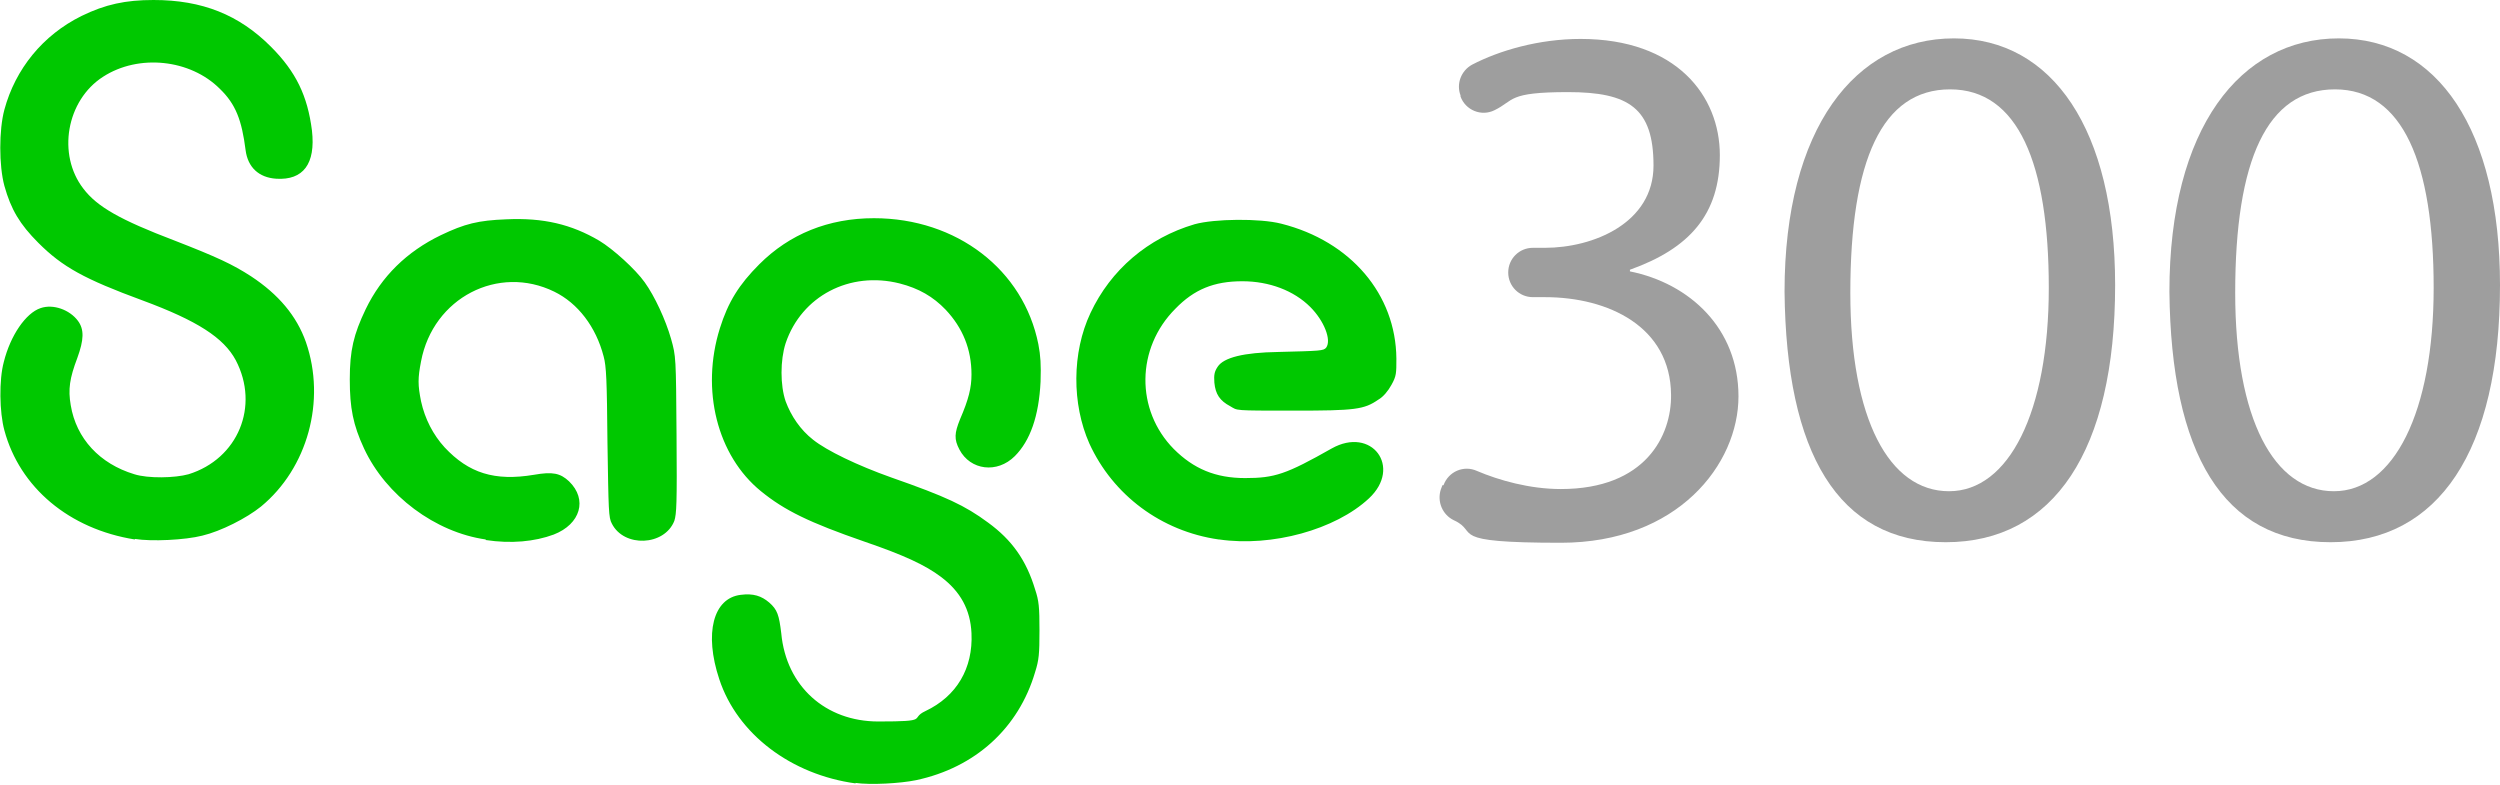
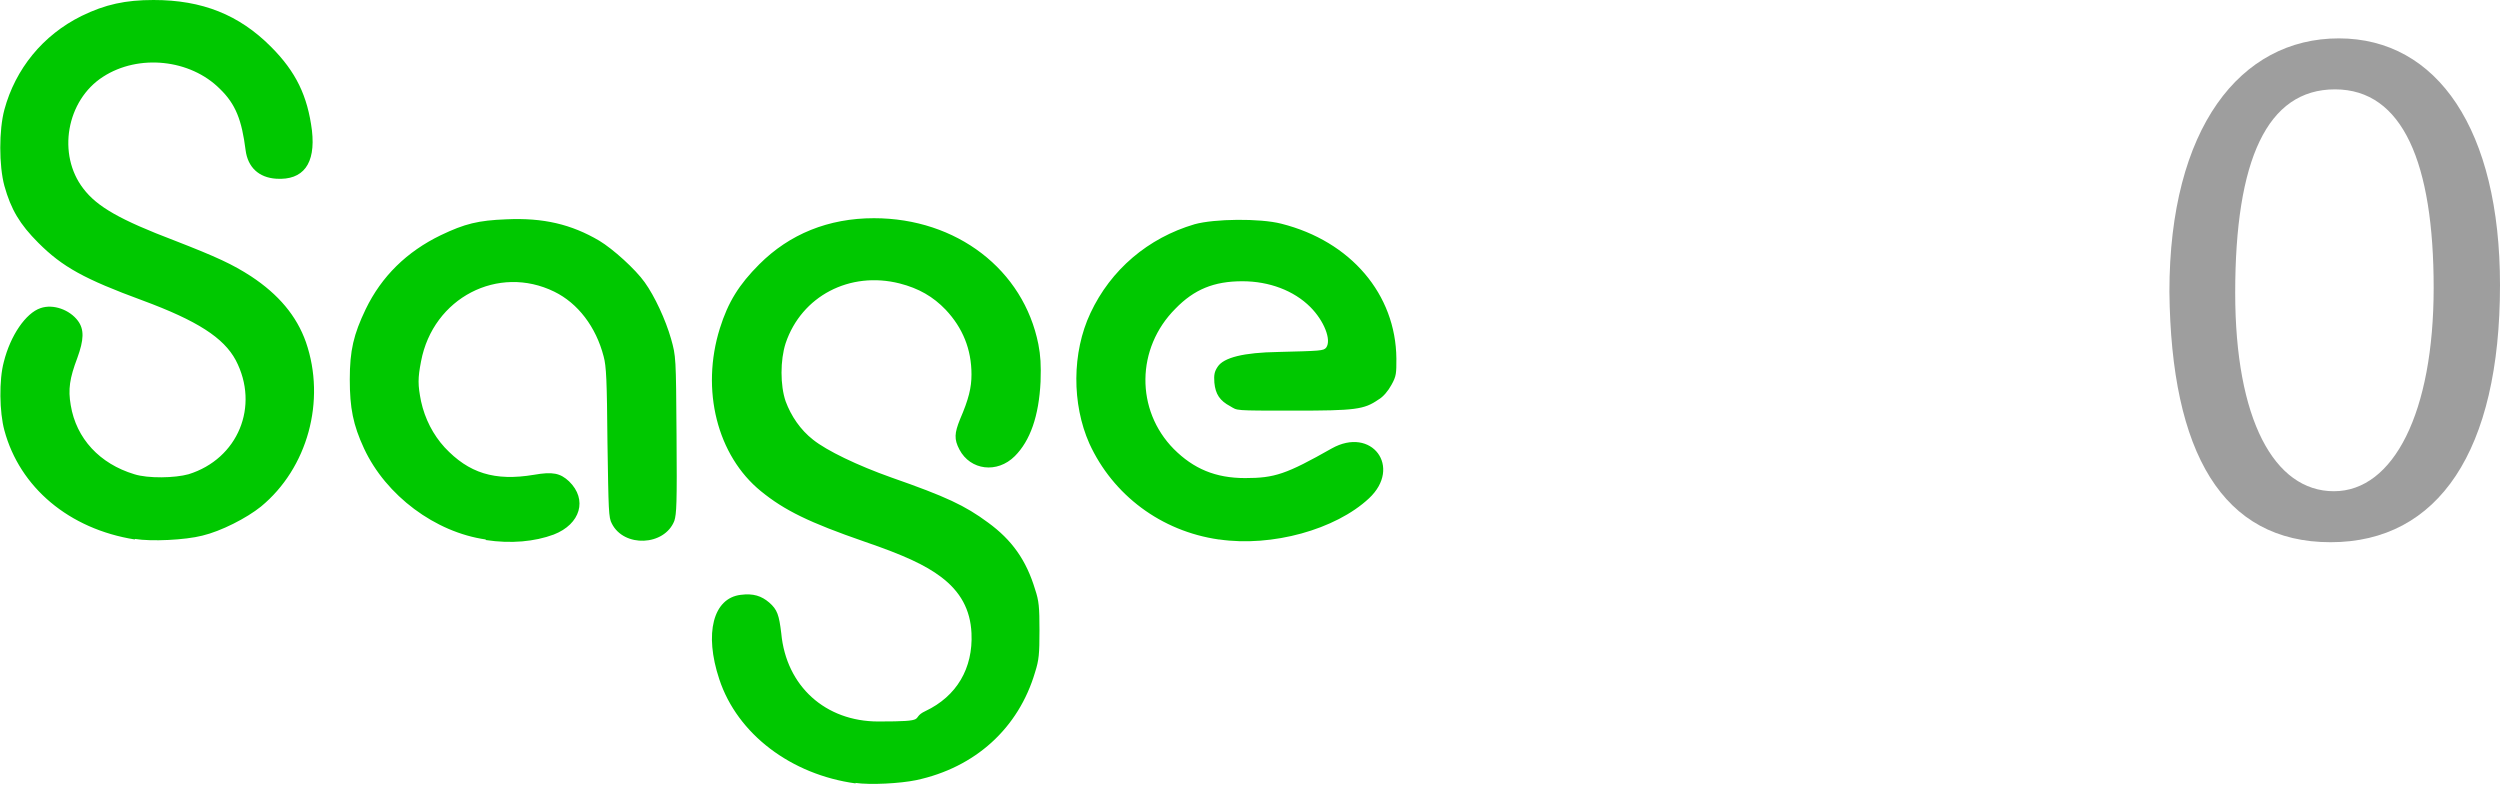
<svg xmlns="http://www.w3.org/2000/svg" id="Layer_1" version="1.1" viewBox="0 0 456 143.1">
  <defs>
    <style>
      .st0 {
        fill: #00c800;
      }

      .st1 {
        fill: #9e9e9e;
      }
    </style>
  </defs>
  <path class="st0" d="M156.1,142.9c-11.8-1.6-21.6-9-24.9-19-2.8-8.4-1.1-14.8,3.9-15.4,2.3-.3,3.8.2,5.2,1.4,1.5,1.3,1.8,2.3,2.2,5.6.9,9.7,8.1,16.1,17.7,16.1s5.6-.5,8.6-1.9c5.7-2.7,8.7-7.8,8.4-14.2-.2-4.3-2-7.6-5.6-10.3-2.8-2.1-6.6-3.9-13.9-6.4-10.1-3.5-14.6-5.7-18.9-9.2-8-6.5-11-18.5-7.5-29.7,1.5-4.8,3.5-8,7.2-11.7,5.5-5.5,12.6-8.4,20.9-8.4,15.1,0,27.3,9.4,30,23,.4,2.1.5,3.7.4,6.8-.3,6.3-1.9,10.8-4.7,13.6-3.2,3.2-8.1,2.6-10.1-1.2-1-1.9-.9-3,.1-5.5,1.6-3.7,2.1-5.8,2.1-8.2,0-4.6-1.6-8.5-4.7-11.8-2.3-2.4-4.9-3.9-8.4-4.8-9.1-2.3-17.9,2.3-20.8,10.9-1,3.1-1,7.7,0,10.6,1,2.7,2.7,5.2,5,7,2.5,2,8.1,4.7,14.3,6.9,10,3.5,13.4,5.1,17.6,8.2,4.4,3.2,7,6.9,8.6,12.2.7,2.1.8,3.2.8,7.5s-.1,5.4-.8,7.6c-3,10.2-10.9,17.4-21.7,19.7-2.9.6-8.3.9-11.1.5h0ZM24.6,98.4c-12-1.9-21-9.5-23.8-19.9-.9-3.3-1-9.2-.1-12.5,1.2-4.8,4-8.9,6.7-9.8,2.3-.8,5.3.3,6.8,2.3,1.2,1.6,1.1,3.5-.1,6.8-1.4,3.7-1.7,5.7-1.2,8.6,1,6.1,5.3,10.7,11.6,12.6,2.5.8,7.4.7,9.9,0,9-2.8,13-12.4,8.6-20.8-2.2-4.1-7-7.2-17-10.9-10.6-3.9-14.6-6.1-19-10.5-3.4-3.4-5-6.1-6.2-10.4-1-3.7-1-10.2,0-13.9C2.8,12.6,7.8,6.4,14.9,2.9,19.2.8,22.9,0,28,0c8.9,0,15.6,2.7,21.4,8.5,4.6,4.6,6.7,9,7.5,15.3.7,6.1-1.6,9.1-6.5,8.8-3.2-.2-5.2-2.1-5.6-5.2-.7-5.5-1.8-8.4-4.7-11.2-5.4-5.4-14.8-6.4-21.3-2.2-6.7,4.3-8.4,14.2-3.6,20.4,2.5,3.3,6.7,5.7,16.7,9.5,7.7,3,10.5,4.3,13.9,6.5,5,3.3,8.3,7.2,10,12,3.7,10.7.3,23-8.2,30-2.6,2.1-7.3,4.5-10.7,5.3-3.1.8-9.3,1.1-12.3.6h0,0ZM88.6,98.4c-9.2-1.3-18.2-8-22.2-16.6-2-4.3-2.6-7.4-2.6-12.6,0-5.3.7-8.2,2.9-12.8,2.9-6,7.5-10.5,13.7-13.5,4.4-2.1,6.8-2.7,12-2.9,6.7-.3,11.8.9,16.9,3.9,2.5,1.5,6.6,5.2,8.3,7.6,1.8,2.5,3.8,6.8,4.8,10.3.9,3.2.9,3.3,1,17.5.1,12.7,0,14.4-.4,15.7-1.8,4.6-9.2,4.9-11.4.5-.6-1.1-.6-2.3-.8-14.8-.1-11.3-.2-13.9-.7-15.7-1.4-5.4-4.7-9.7-9-11.8-10.2-5-22.1,1.1-24.3,12.7-.6,3.1-.6,4.3,0,7.3.7,3.2,2.2,6.1,4.3,8.4,4.4,4.7,9.1,6.2,16.3,5,3.4-.6,4.8-.3,6.4,1.2,3.4,3.3,2.1,7.8-2.8,9.7-3.5,1.3-7.8,1.7-12.4,1h0s0,0,0,0h0ZM222.3,98.4c-10.5-1.5-19.3-8.1-23.6-17.5-3.2-7.2-3.2-16.6.2-23.8,3.7-7.9,10.5-13.7,19-16.2,3.6-1,11.9-1.1,15.8-.1,12.7,3.2,20.9,12.9,21,24.6,0,2.7,0,3.2-.9,4.8-.6,1.1-1.5,2.2-2.4,2.7-2.6,1.8-4.2,2-15.4,2s-10.2,0-11.6-.8c-1.9-1-2.7-2.2-2.9-4.3-.1-1.4,0-2,.6-2.9,1.1-1.7,4.8-2.6,11-2.7,7.8-.2,8.3-.2,8.8-.8,1-1.4-.4-4.9-2.9-7.4-3-3-7.5-4.7-12.4-4.7-5.2,0-8.8,1.5-12.2,5-7.2,7.2-7.3,18.5-.3,25.6,3.6,3.6,7.6,5.3,13,5.3s7.5-.7,15.8-5.4c7.3-4.1,12.9,3.4,6.8,9.1-6.1,5.7-17.7,8.9-27.3,7.5h0,0Z" />
-   <path class="st1" d="M263.3,88.5c.9-2.5,3.7-3.7,6.1-2.6,4,1.7,9.6,3.3,15.3,3.3,15.5,0,20.2-9.8,20.1-17.2-.1-12.4-11.4-17.8-23-17.8h-2.2c-2.5,0-4.5-2-4.5-4.5h0c0-2.5,2-4.5,4.5-4.5h2.2c8.8,0,19.8-4.5,19.8-15s-4.5-13.4-15.6-13.4-9.7,1.5-13.4,3.3c-2.4,1.2-5.3,0-6.2-2.5v-.2c-.8-2.1.1-4.5,2.1-5.6,5-2.6,12.2-4.7,19.8-4.7,17.5,0,25.4,10.4,25.4,21.2s-5.5,17-16.4,20.9v.3c10.9,2.2,19.8,10.4,19.8,22.8s-11.1,26.7-32.4,26.7-14.7-1.9-19.5-4.1c-2.1-1-3.1-3.4-2.4-5.6l.3-.8h0Z" />
-   <path class="st1" d="M385.8,52c0,30.2-11.2,46.9-30.9,46.9s-29.1-16.3-29.4-45.7c0-29.8,12.9-46.2,30.9-46.2s29.4,16.7,29.4,45ZM337.5,53.4c0,23.1,7.1,36.2,18,36.2s18.2-14.4,18.2-37.1-5.6-36.2-18-36.2-18.2,12.9-18.2,37.1Z" />
  <path class="st1" d="M456,52c0,30.2-11.2,46.9-30.9,46.9s-29.1-16.3-29.4-45.7c0-29.8,12.9-46.2,30.9-46.2s29.4,16.7,29.4,45ZM407.7,53.4c0,23.1,7.1,36.2,18,36.2s18.2-14.4,18.2-37.1-5.6-36.2-18-36.2-18.2,12.9-18.2,37.1Z" />
</svg>